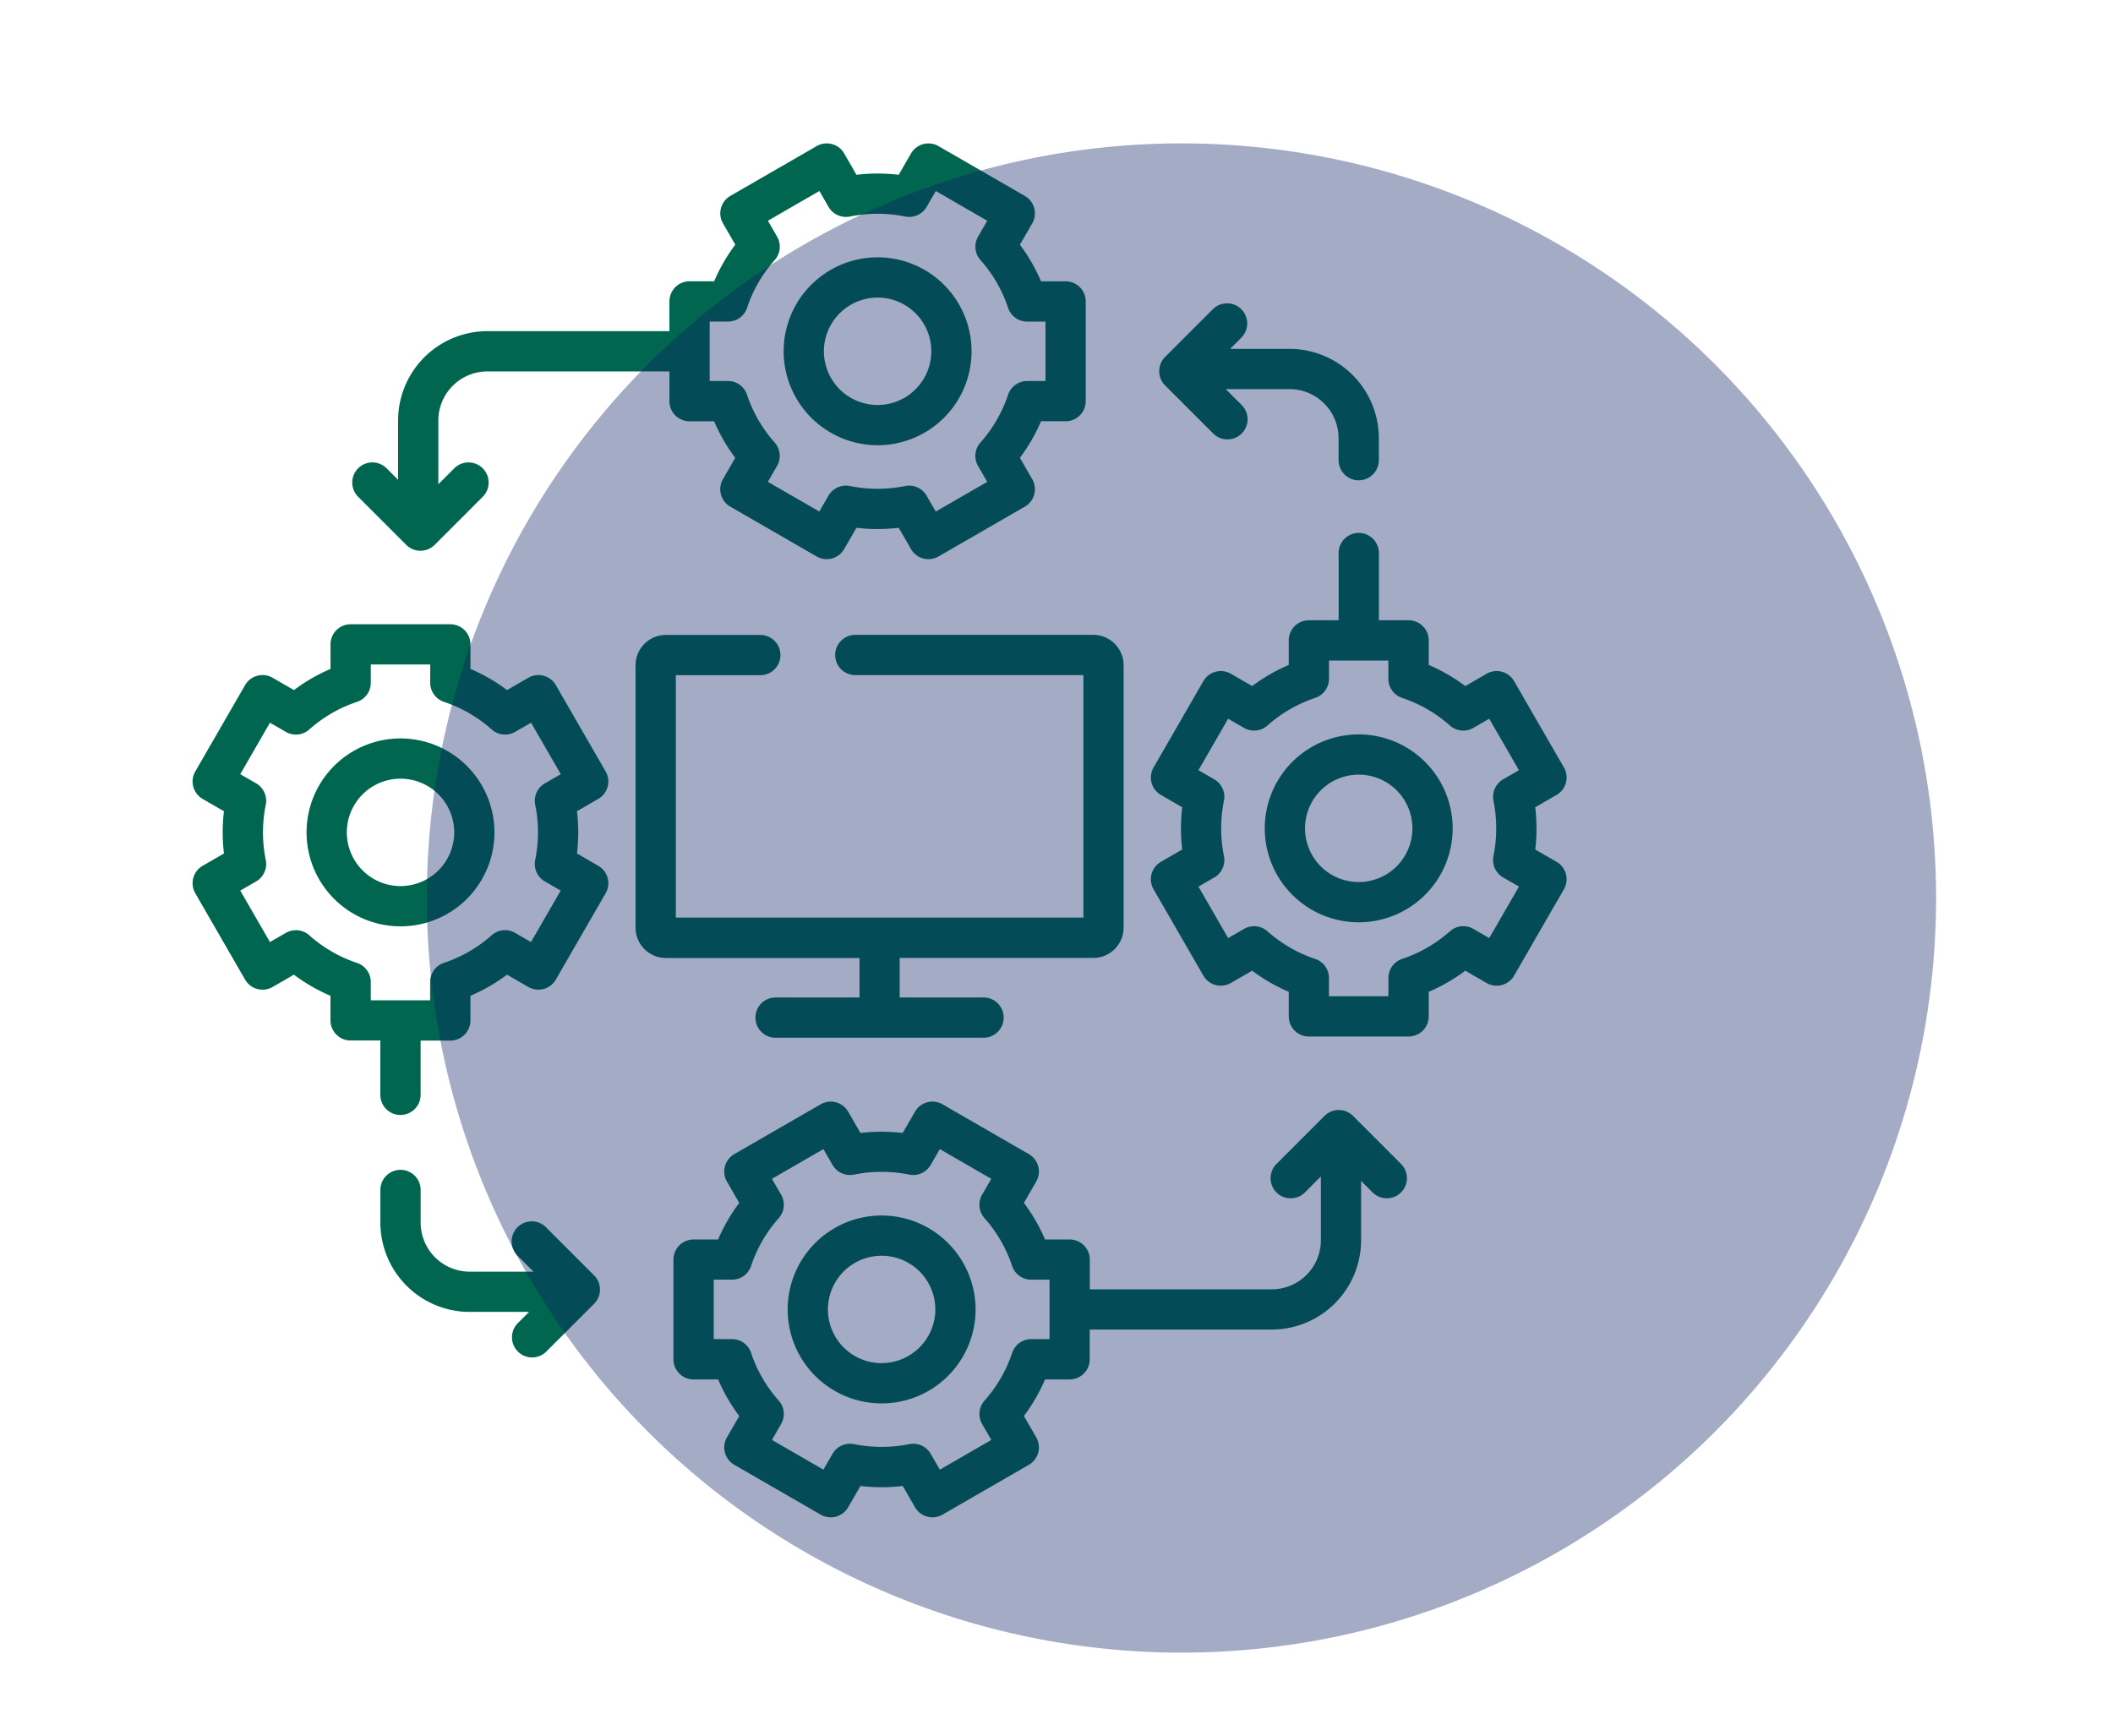
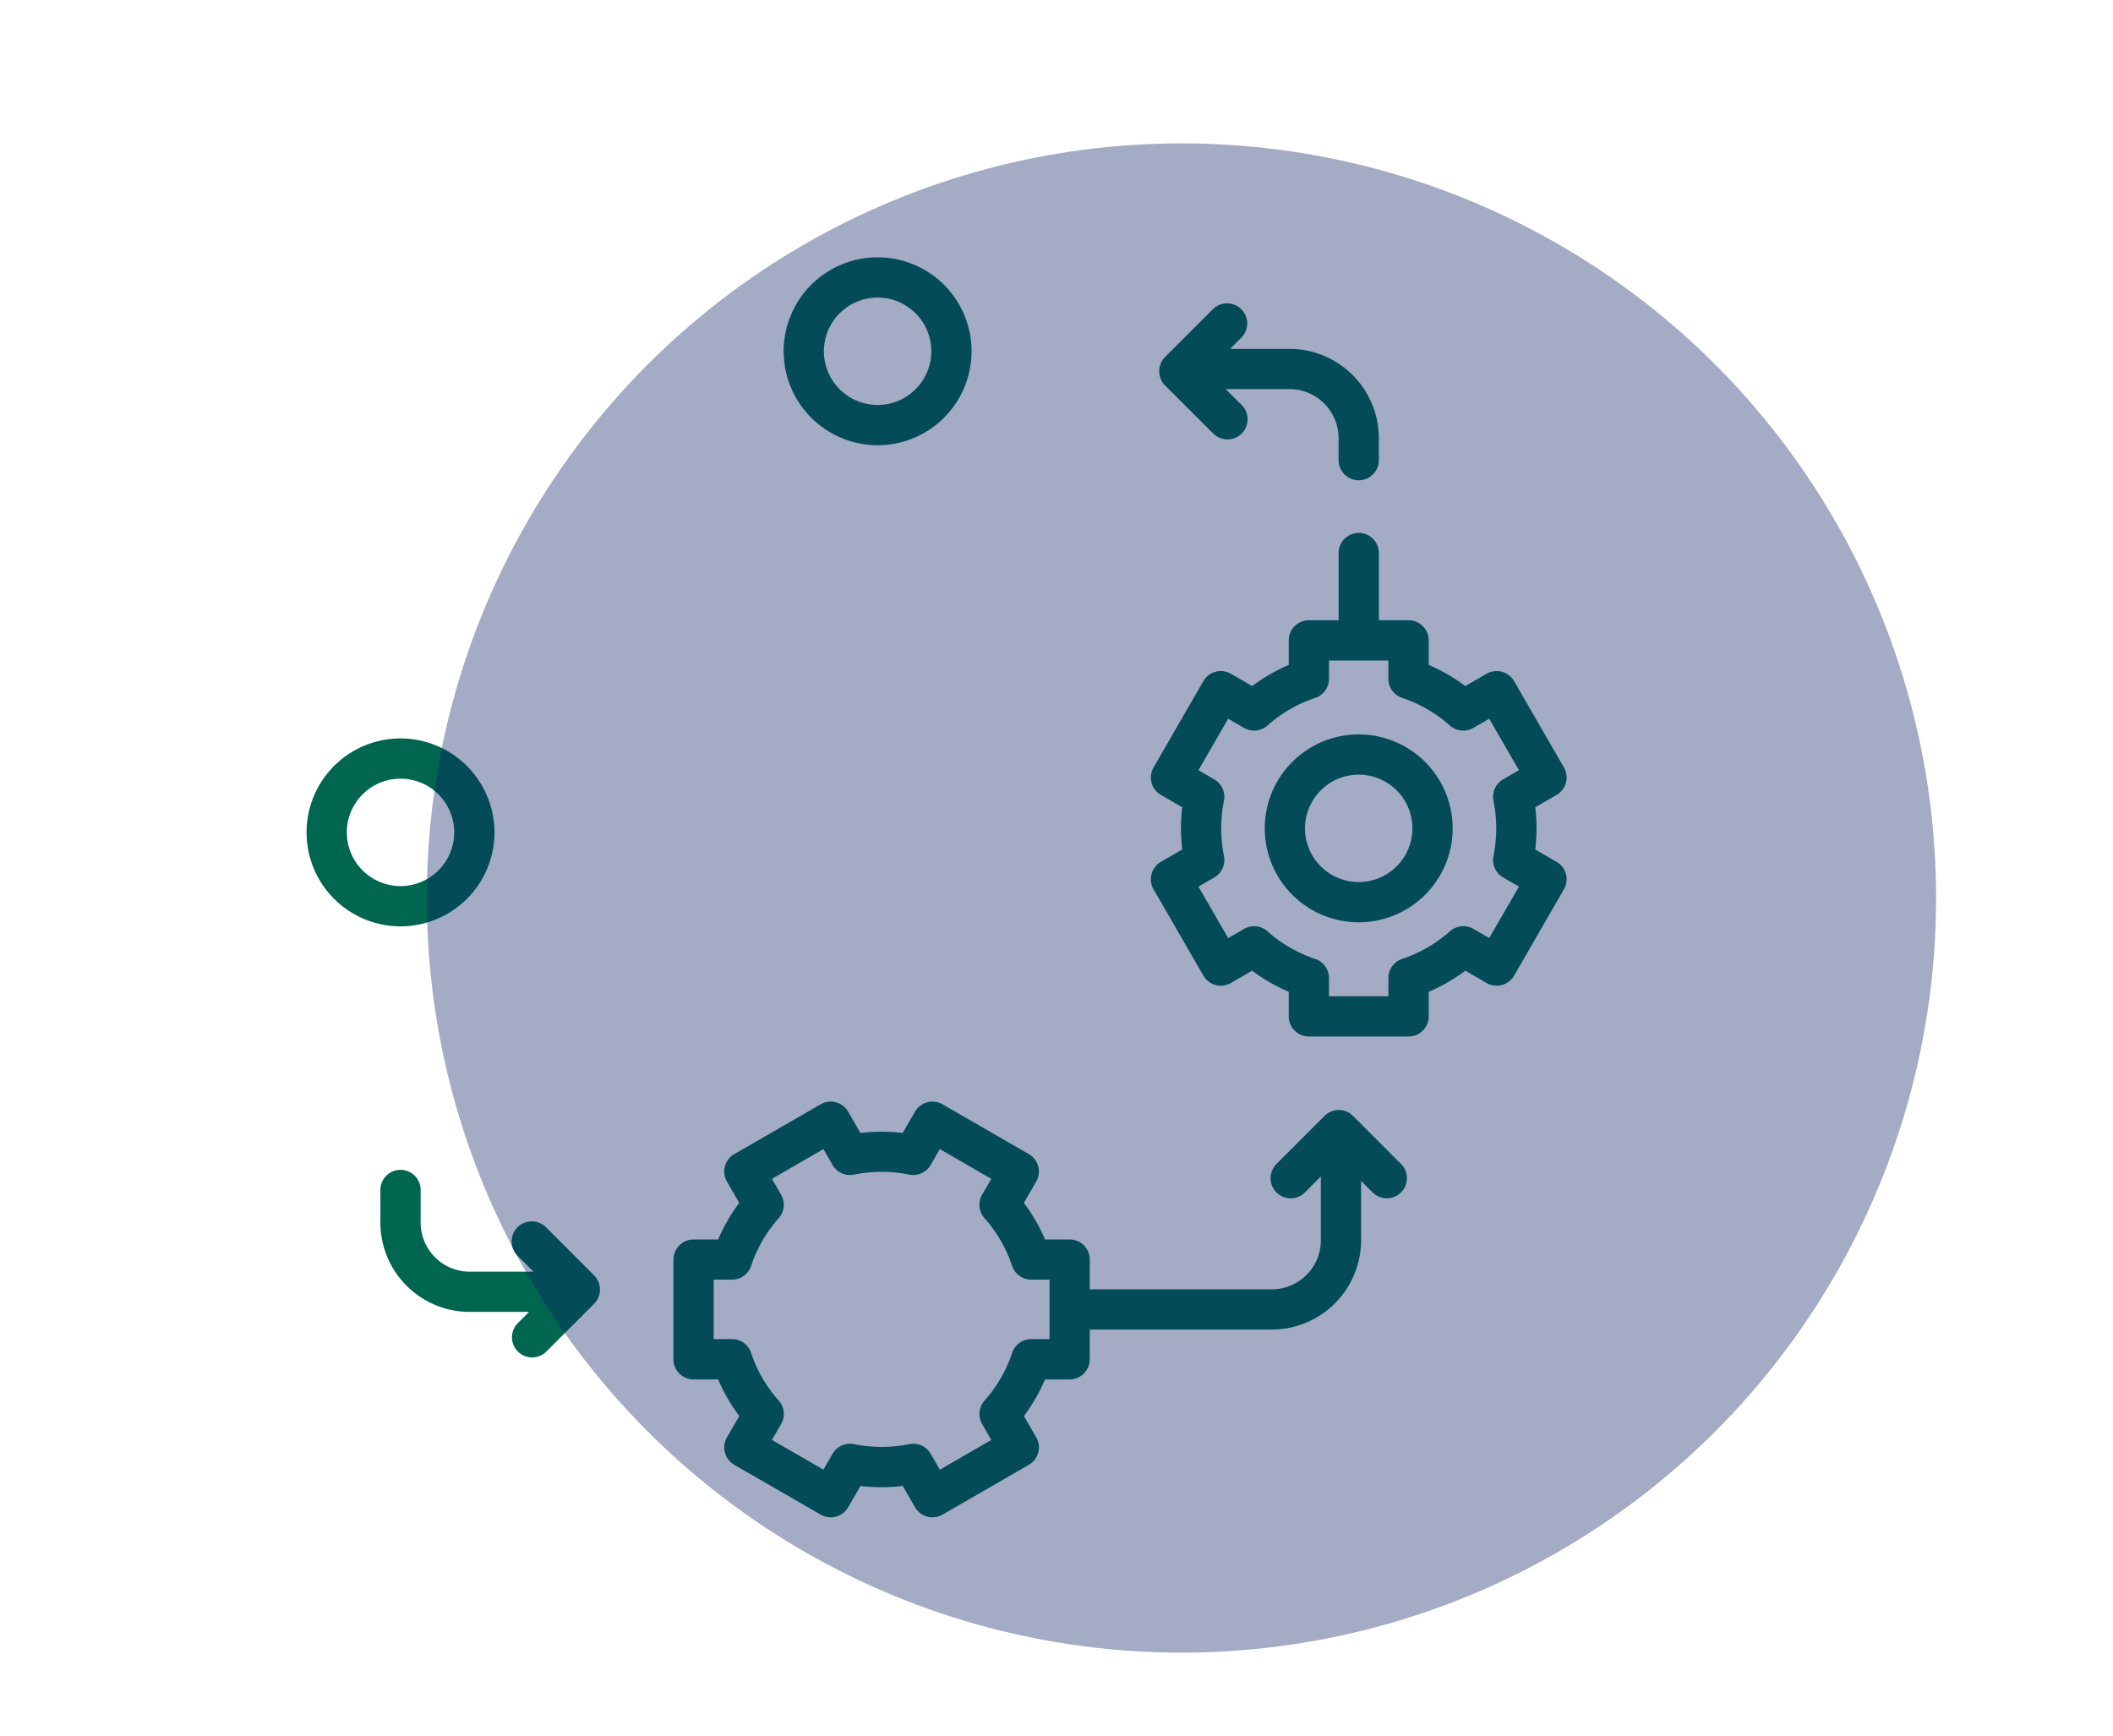
<svg xmlns="http://www.w3.org/2000/svg" width="140" height="115" viewBox="0 0 140 115">
  <g transform="translate(-10504 -7914)">
    <rect width="140" height="115" transform="translate(10504 7914)" fill="rgba(255,255,255,0)" />
    <g transform="translate(10516.762 7923.5)">
-       <path d="M179.9,207.2H174.3a1.334,1.334,0,0,0,0,2.667h13.855a1.334,1.334,0,0,0,0-2.667h-5.594V204.58h12.877a2.009,2.009,0,0,0,1.959-2.052v-17.3a2.011,2.011,0,0,0-1.959-2.054H179.585a1.334,1.334,0,0,0,0,2.667h15.149v16.067H167.729V185.846h5.633a1.334,1.334,0,0,0,0-2.667h-6.341a2.011,2.011,0,0,0-1.959,2.054v17.3a2.009,2.009,0,0,0,1.959,2.052H179.9V207.2Z" transform="translate(-135.713 -150.609)" fill="#00664f" />
      <path d="M226.466,54.909a6.225,6.225,0,1,0-6.225-6.225A6.232,6.232,0,0,0,226.466,54.909Zm0-9.783a3.558,3.558,0,1,1-3.558,3.558A3.562,3.562,0,0,1,226.466,45.126Z" transform="translate(-181.081 -34.909)" fill="#00664f" />
-       <path d="M227.966,399.52a6.225,6.225,0,1,0,6.225,6.225,6.232,6.232,0,0,0-6.225-6.225Zm0,9.783a3.558,3.558,0,1,1,3.558-3.558A3.562,3.562,0,0,1,227.966,409.3Z" transform="translate(-182.314 -328.483)" fill="#00664f" />
      <path d="M383.942,167.1l-1.411-.815a11.893,11.893,0,0,0,0-2.8l1.411-.815a1.334,1.334,0,0,0,.488-1.822l-3.3-5.72a1.333,1.333,0,0,0-1.822-.488l-1.41.815a11.642,11.642,0,0,0-2.425-1.4v-1.626a1.333,1.333,0,0,0-1.334-1.334h-1.968v-4.417a1.334,1.334,0,1,0-2.667,0v4.417h-1.97a1.333,1.333,0,0,0-1.334,1.334v1.627a11.641,11.641,0,0,0-2.424,1.4l-1.412-.815a1.333,1.333,0,0,0-1.822.488l-3.3,5.72a1.334,1.334,0,0,0,.488,1.821l1.411.815a11.893,11.893,0,0,0,0,2.8l-1.411.815a1.334,1.334,0,0,0-.488,1.821l3.3,5.72a1.334,1.334,0,0,0,1.822.488l1.412-.815a11.679,11.679,0,0,0,2.424,1.4v1.627a1.333,1.333,0,0,0,1.334,1.334h6.605a1.333,1.333,0,0,0,1.334-1.334v-1.627a11.675,11.675,0,0,0,2.425-1.4l1.41.815a1.333,1.333,0,0,0,1.822-.488l3.3-5.72a1.334,1.334,0,0,0-.488-1.822Zm-4.179-4.047a9.238,9.238,0,0,1,0,3.664,1.334,1.334,0,0,0,.64,1.419l1.05.606-1.97,3.41-1.052-.608a1.334,1.334,0,0,0-1.552.157,9.055,9.055,0,0,1-3.165,1.83,1.334,1.334,0,0,0-.912,1.265v1.213h-3.938V174.8a1.333,1.333,0,0,0-.911-1.265,9.063,9.063,0,0,1-3.164-1.831,1.333,1.333,0,0,0-1.552-.158l-1.053.608-1.968-3.41,1.05-.606a1.334,1.334,0,0,0,.64-1.419,9.247,9.247,0,0,1,0-3.664,1.334,1.334,0,0,0-.64-1.419l-1.05-.606,1.968-3.41,1.053.608a1.333,1.333,0,0,0,1.552-.158,9.033,9.033,0,0,1,3.163-1.83,1.334,1.334,0,0,0,.913-1.265v-1.213H372.8v1.213a1.334,1.334,0,0,0,.913,1.266,9.029,9.029,0,0,1,3.164,1.83,1.334,1.334,0,0,0,1.552.157l1.052-.608,1.97,3.41-1.05.606A1.334,1.334,0,0,0,379.764,163.051Z" transform="translate(-293.573 -119.498)" fill="#00664f" />
      <path d="M405.746,220.24a6.225,6.225,0,1,0,6.225,6.225,6.232,6.232,0,0,0-6.225-6.225Zm0,9.783a3.558,3.558,0,1,1,3.558-3.558A3.562,3.562,0,0,1,405.746,230.023Z" transform="translate(-328.484 -181.08)" fill="#00664f" />
-       <path d="M27.5,189.948a1.333,1.333,0,0,0-.133-1.012l-3.3-5.72a1.333,1.333,0,0,0-1.822-.488l-1.41.815a11.642,11.642,0,0,0-2.425-1.4v-1.626a1.333,1.333,0,0,0-1.334-1.334H10.472a1.333,1.333,0,0,0-1.334,1.334v1.627a11.641,11.641,0,0,0-2.424,1.4L5.3,182.728a1.333,1.333,0,0,0-1.822.488l-3.3,5.72a1.334,1.334,0,0,0,.488,1.821l1.411.815a11.892,11.892,0,0,0,0,2.8l-1.411.815a1.334,1.334,0,0,0-.488,1.821l3.3,5.72a1.333,1.333,0,0,0,1.822.488l1.412-.815a11.68,11.68,0,0,0,2.424,1.4v1.627a1.333,1.333,0,0,0,1.334,1.334h1.97V210.4a1.334,1.334,0,0,0,2.667,0v-3.633h1.968a1.333,1.333,0,0,0,1.334-1.334V203.8a11.676,11.676,0,0,0,2.425-1.4l1.41.815a1.333,1.333,0,0,0,1.822-.488l3.3-5.72a1.334,1.334,0,0,0-.488-1.822l-1.411-.815a11.892,11.892,0,0,0,0-2.8l1.411-.815a1.334,1.334,0,0,0,.621-.81Zm-4.8,1.192a9.238,9.238,0,0,1,0,3.664,1.334,1.334,0,0,0,.64,1.419l1.05.606-1.97,3.41-1.052-.608a1.334,1.334,0,0,0-1.552.157,9.056,9.056,0,0,1-3.165,1.83,1.334,1.334,0,0,0-.912,1.265V204.1H11.805v-1.213a1.333,1.333,0,0,0-.911-1.265A9.063,9.063,0,0,1,7.73,199.79a1.333,1.333,0,0,0-1.552-.158l-1.053.608-1.968-3.41,1.05-.606a1.334,1.334,0,0,0,.64-1.419,9.247,9.247,0,0,1,0-3.664,1.334,1.334,0,0,0-.64-1.419l-1.05-.606,1.968-3.41,1.053.608a1.333,1.333,0,0,0,1.552-.158,9.033,9.033,0,0,1,3.163-1.83,1.334,1.334,0,0,0,.913-1.265v-1.213h3.938v1.213a1.334,1.334,0,0,0,.913,1.266,9.028,9.028,0,0,1,3.164,1.83,1.334,1.334,0,0,0,1.552.157l1.052-.608,1.97,3.41-1.05.606A1.333,1.333,0,0,0,22.7,191.14Z" transform="translate(-0.001 -147.321)" fill="#00664f" />
      <path d="M48.686,221.74a6.225,6.225,0,1,0,6.225,6.225,6.232,6.232,0,0,0-6.225-6.225Zm0,9.783a3.558,3.558,0,1,1,3.558-3.558A3.562,3.562,0,0,1,48.686,231.523Z" transform="translate(-34.911 -182.313)" fill="#00664f" />
-       <path d="M63.06,26.6a1.333,1.333,0,0,0,1.886,0l3.185-3.185a1.333,1.333,0,1,0-1.886-1.886l-1.056,1.057V18.359a3.254,3.254,0,0,1,3.251-3.251H80.5v1.97a1.333,1.333,0,0,0,1.334,1.334h1.627a11.645,11.645,0,0,0,1.4,2.424l-.815,1.411a1.333,1.333,0,0,0,.488,1.822l5.72,3.3a1.334,1.334,0,0,0,1.822-.488l.815-1.411a11.949,11.949,0,0,0,2.8,0l.815,1.411a1.333,1.333,0,0,0,1.822.488l5.72-3.3a1.333,1.333,0,0,0,.488-1.822l-.815-1.412a11.676,11.676,0,0,0,1.4-2.424h1.627a1.333,1.333,0,0,0,1.334-1.334V10.472a1.333,1.333,0,0,0-1.334-1.334h-1.627a11.658,11.658,0,0,0-1.4-2.425l.815-1.41a1.333,1.333,0,0,0-.488-1.822l-5.72-3.3a1.333,1.333,0,0,0-1.822.488l-.815,1.411a11.949,11.949,0,0,0-2.8,0L92.079.666A1.333,1.333,0,0,0,90.257.178l-5.72,3.3A1.333,1.333,0,0,0,84.049,5.3l.815,1.41a11.633,11.633,0,0,0-1.4,2.425H81.834A1.333,1.333,0,0,0,80.5,10.472v1.968H68.44a5.924,5.924,0,0,0-5.918,5.918v3.931l-.761-.761a1.333,1.333,0,1,0-1.886,1.886ZM83.167,11.806H84.38a1.333,1.333,0,0,0,1.266-.913,9.03,9.03,0,0,1,1.83-3.164,1.333,1.333,0,0,0,.157-1.552l-.608-1.052,3.41-1.97.606,1.05a1.333,1.333,0,0,0,1.419.64,9.283,9.283,0,0,1,3.664,0,1.334,1.334,0,0,0,1.419-.64l.606-1.05,3.41,1.97-.608,1.052a1.333,1.333,0,0,0,.157,1.552,9.057,9.057,0,0,1,1.83,3.166,1.333,1.333,0,0,0,1.265.912h1.213v3.938h-1.213a1.333,1.333,0,0,0-1.265.911,9.067,9.067,0,0,1-1.831,3.164,1.334,1.334,0,0,0-.158,1.552l.608,1.053-3.41,1.968-.606-1.05a1.334,1.334,0,0,0-1.155-.667,1.354,1.354,0,0,0-.265.026,9.283,9.283,0,0,1-3.664,0,1.334,1.334,0,0,0-1.419.64l-.606,1.05-3.41-1.968.608-1.053a1.334,1.334,0,0,0-.158-1.552,9.036,9.036,0,0,1-1.83-3.163,1.334,1.334,0,0,0-1.265-.913H83.167V11.806Z" transform="translate(-48.908 0.001)" fill="#00664f" />
      <path d="M80.944,386.1a1.333,1.333,0,1,0-1.886,1.886l1.056,1.056H75.888a3.254,3.254,0,0,1-3.25-3.25v-2.2a1.334,1.334,0,0,0-2.667,0v2.2a5.924,5.924,0,0,0,5.917,5.917H79.82l-.762.762a1.334,1.334,0,0,0,1.886,1.886l3.185-3.185a1.333,1.333,0,0,0,0-1.886Z" transform="translate(-57.53 -314.284)" fill="#00664f" />
      <path d="M224.206,358.009a1.333,1.333,0,0,0-1.886,0l-3.185,3.185a1.333,1.333,0,1,0,1.886,1.886l1.056-1.057v4.226a3.254,3.254,0,0,1-3.251,3.251H206.766v-1.968a1.333,1.333,0,0,0-1.334-1.334H203.8a11.658,11.658,0,0,0-1.4-2.425l.815-1.41a1.333,1.333,0,0,0-.488-1.822l-5.72-3.3a1.333,1.333,0,0,0-1.822.488l-.815,1.411a11.952,11.952,0,0,0-2.8,0l-.815-1.411a1.333,1.333,0,0,0-1.822-.488l-5.72,3.3a1.333,1.333,0,0,0-.488,1.822l.815,1.41a11.633,11.633,0,0,0-1.4,2.425h-1.626a1.333,1.333,0,0,0-1.334,1.334v6.605a1.333,1.333,0,0,0,1.334,1.334h1.627a11.644,11.644,0,0,0,1.4,2.424l-.815,1.411a1.333,1.333,0,0,0,.488,1.822l5.72,3.3a1.334,1.334,0,0,0,1.822-.488l.815-1.411a11.949,11.949,0,0,0,2.8,0l.815,1.411a1.333,1.333,0,0,0,1.822.488l5.72-3.3a1.333,1.333,0,0,0,.488-1.822l-.815-1.412a11.676,11.676,0,0,0,1.4-2.424h1.627a1.333,1.333,0,0,0,1.334-1.334v-1.97h12.061a5.924,5.924,0,0,0,5.918-5.918v-3.931l.761.761a1.333,1.333,0,1,0,1.886-1.886ZM204.1,372.8h-1.213a1.333,1.333,0,0,0-1.265.911,9.067,9.067,0,0,1-1.831,3.164,1.334,1.334,0,0,0-.158,1.552l.608,1.053-3.41,1.969-.606-1.05a1.334,1.334,0,0,0-1.155-.667,1.356,1.356,0,0,0-.265.026,9.282,9.282,0,0,1-3.664,0,1.334,1.334,0,0,0-1.419.64l-.606,1.05-3.41-1.969.608-1.053a1.334,1.334,0,0,0-.158-1.552,9.035,9.035,0,0,1-1.83-3.163,1.334,1.334,0,0,0-1.265-.913h-1.213v-3.938h1.213a1.333,1.333,0,0,0,1.266-.913,9.03,9.03,0,0,1,1.83-3.164,1.333,1.333,0,0,0,.157-1.552l-.608-1.052,3.41-1.97.606,1.05a1.333,1.333,0,0,0,1.419.64,9.283,9.283,0,0,1,3.664,0,1.334,1.334,0,0,0,1.419-.64l.606-1.05,3.41,1.97-.608,1.052a1.333,1.333,0,0,0,.157,1.552,9.057,9.057,0,0,1,1.83,3.166,1.334,1.334,0,0,0,1.265.912H204.1V372.8Z" transform="translate(-147.322 -293.572)" fill="#00664f" />
      <path d="M363.779,68.132a1.333,1.333,0,1,0,1.886-1.886l-1.056-1.056h4.226a3.254,3.254,0,0,1,3.25,3.25v1.421a1.334,1.334,0,1,0,2.667,0V68.44a5.924,5.924,0,0,0-5.917-5.917H364.9l.762-.762a1.334,1.334,0,0,0-1.886-1.886l-3.185,3.185a1.333,1.333,0,0,0,0,1.886Z" transform="translate(-296.157 -48.908)" fill="#00664f" />
    </g>
    <circle cx="50" cy="50" r="50" transform="translate(10532.279 7923.5)" fill="#0a1f64" opacity="0.372" style="mix-blend-mode:multiply;isolation:isolate" />
  </g>
</svg>